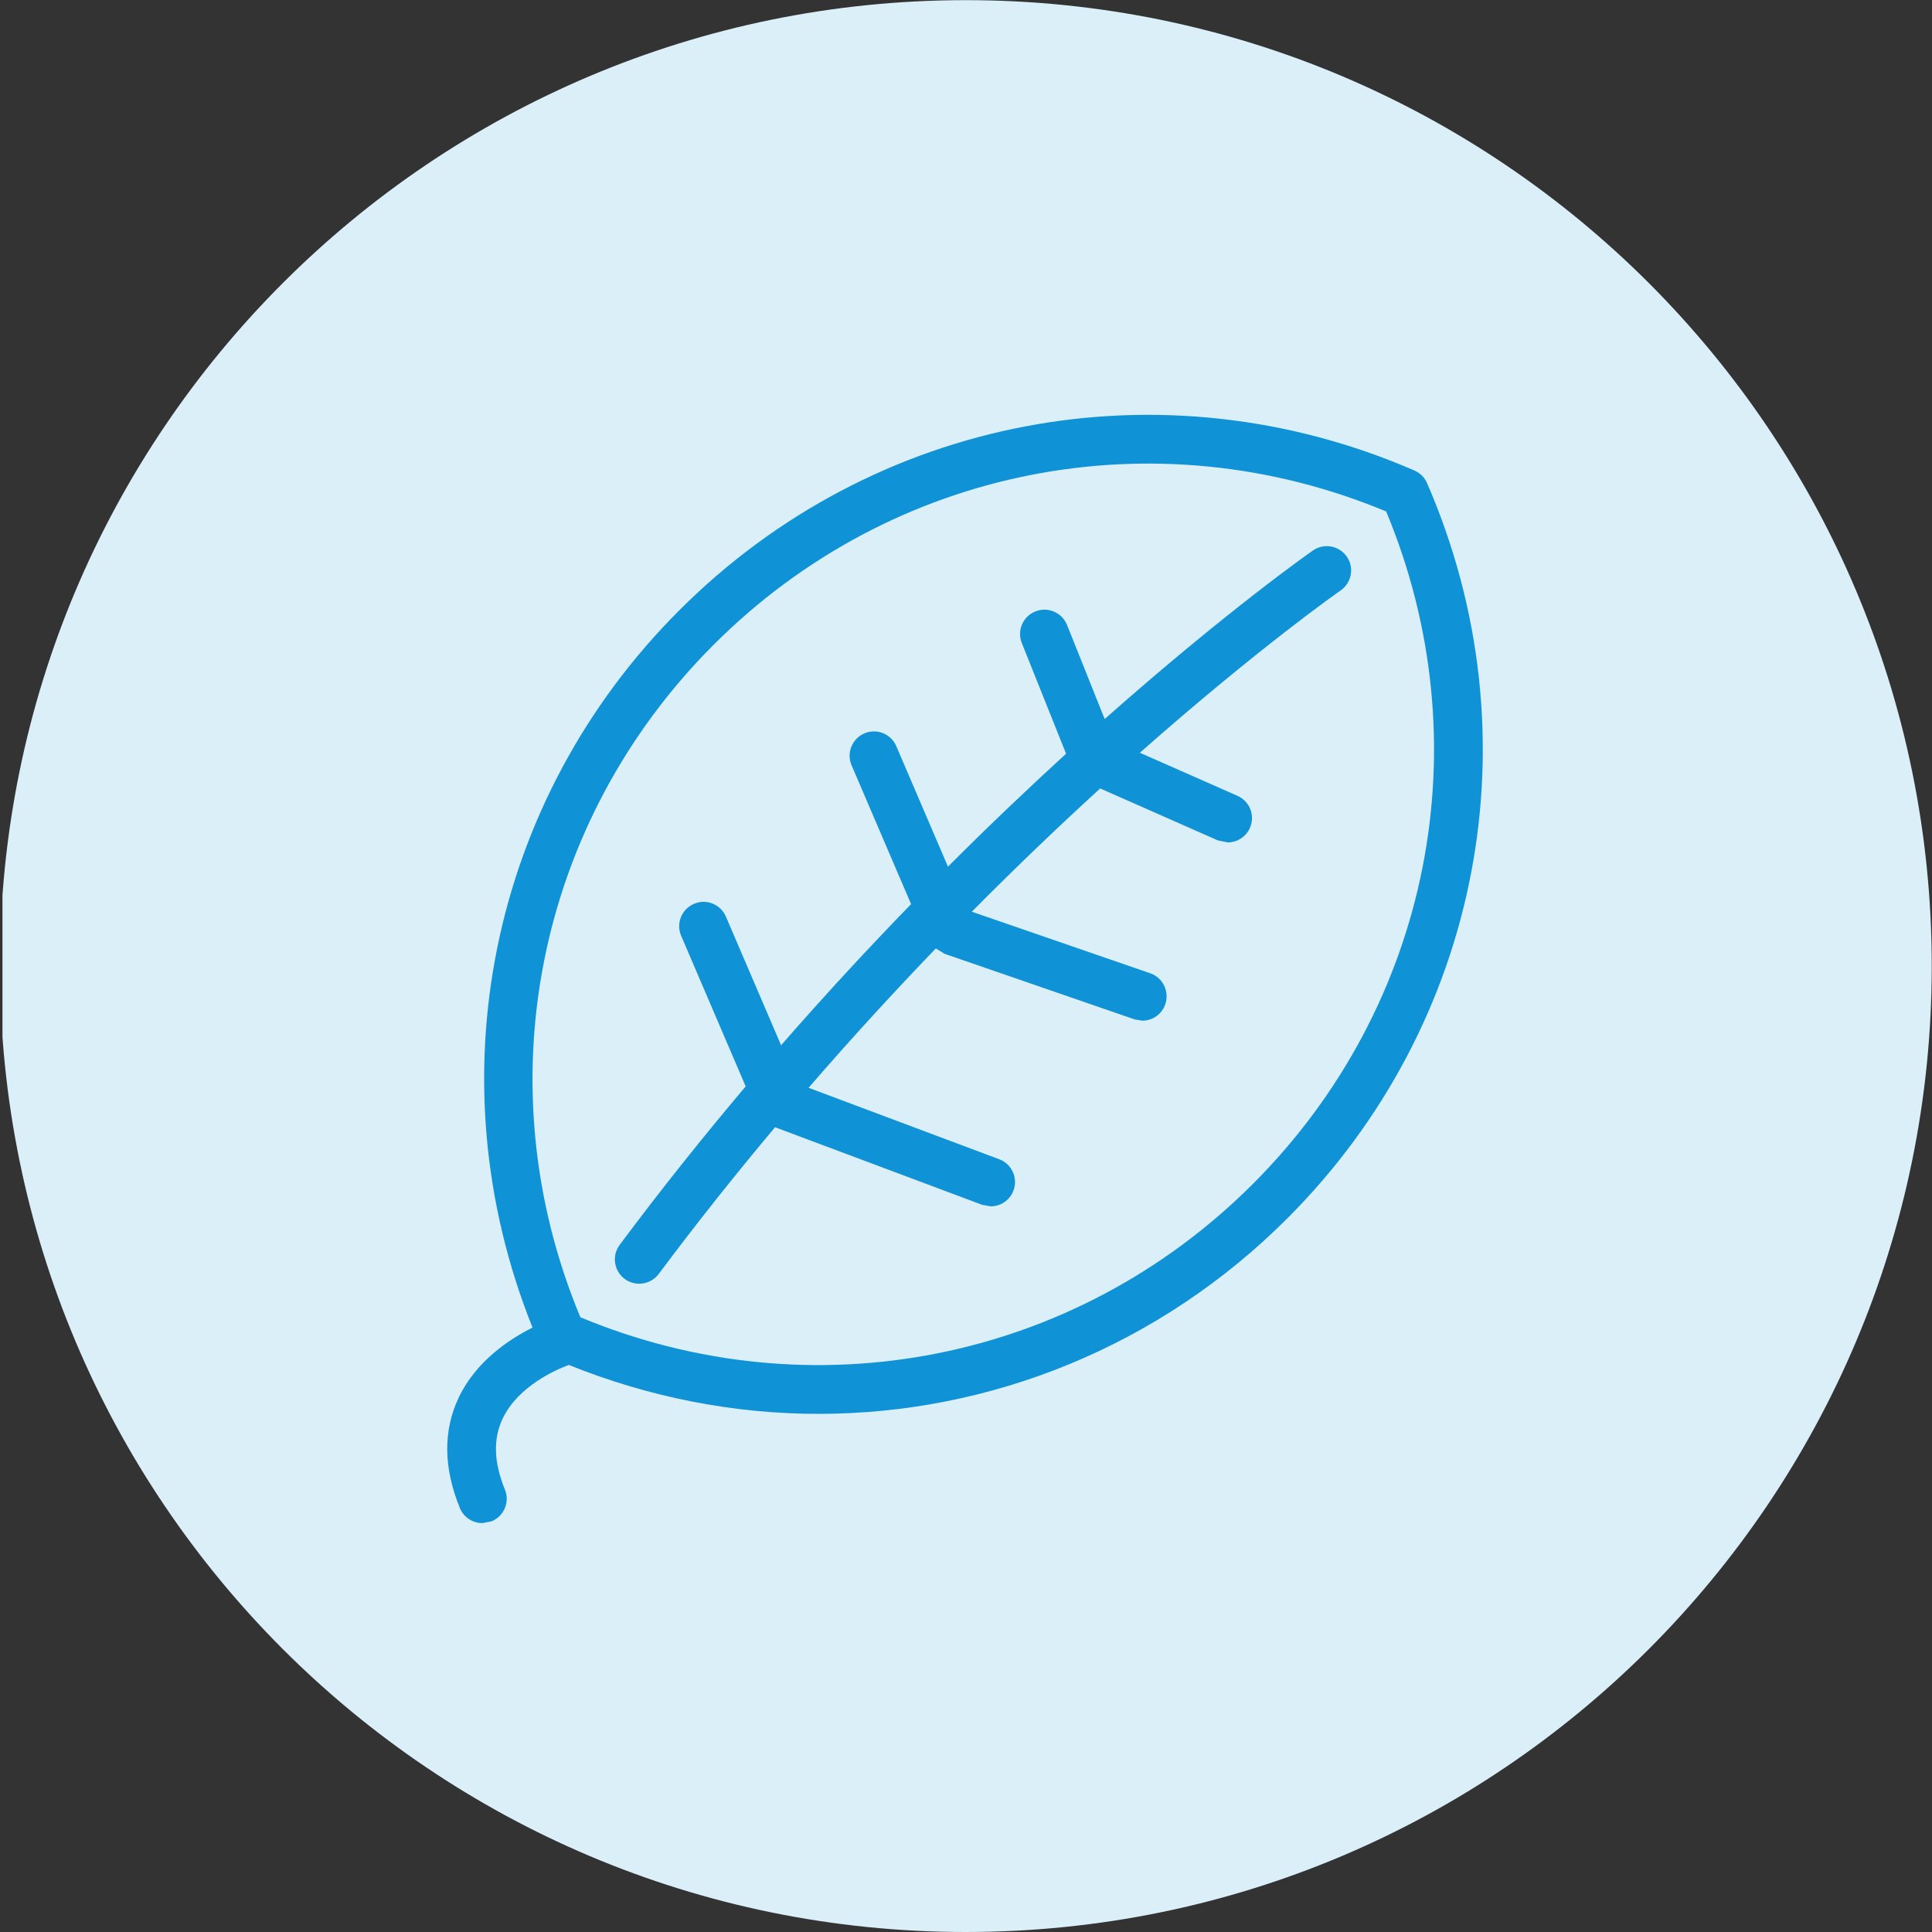
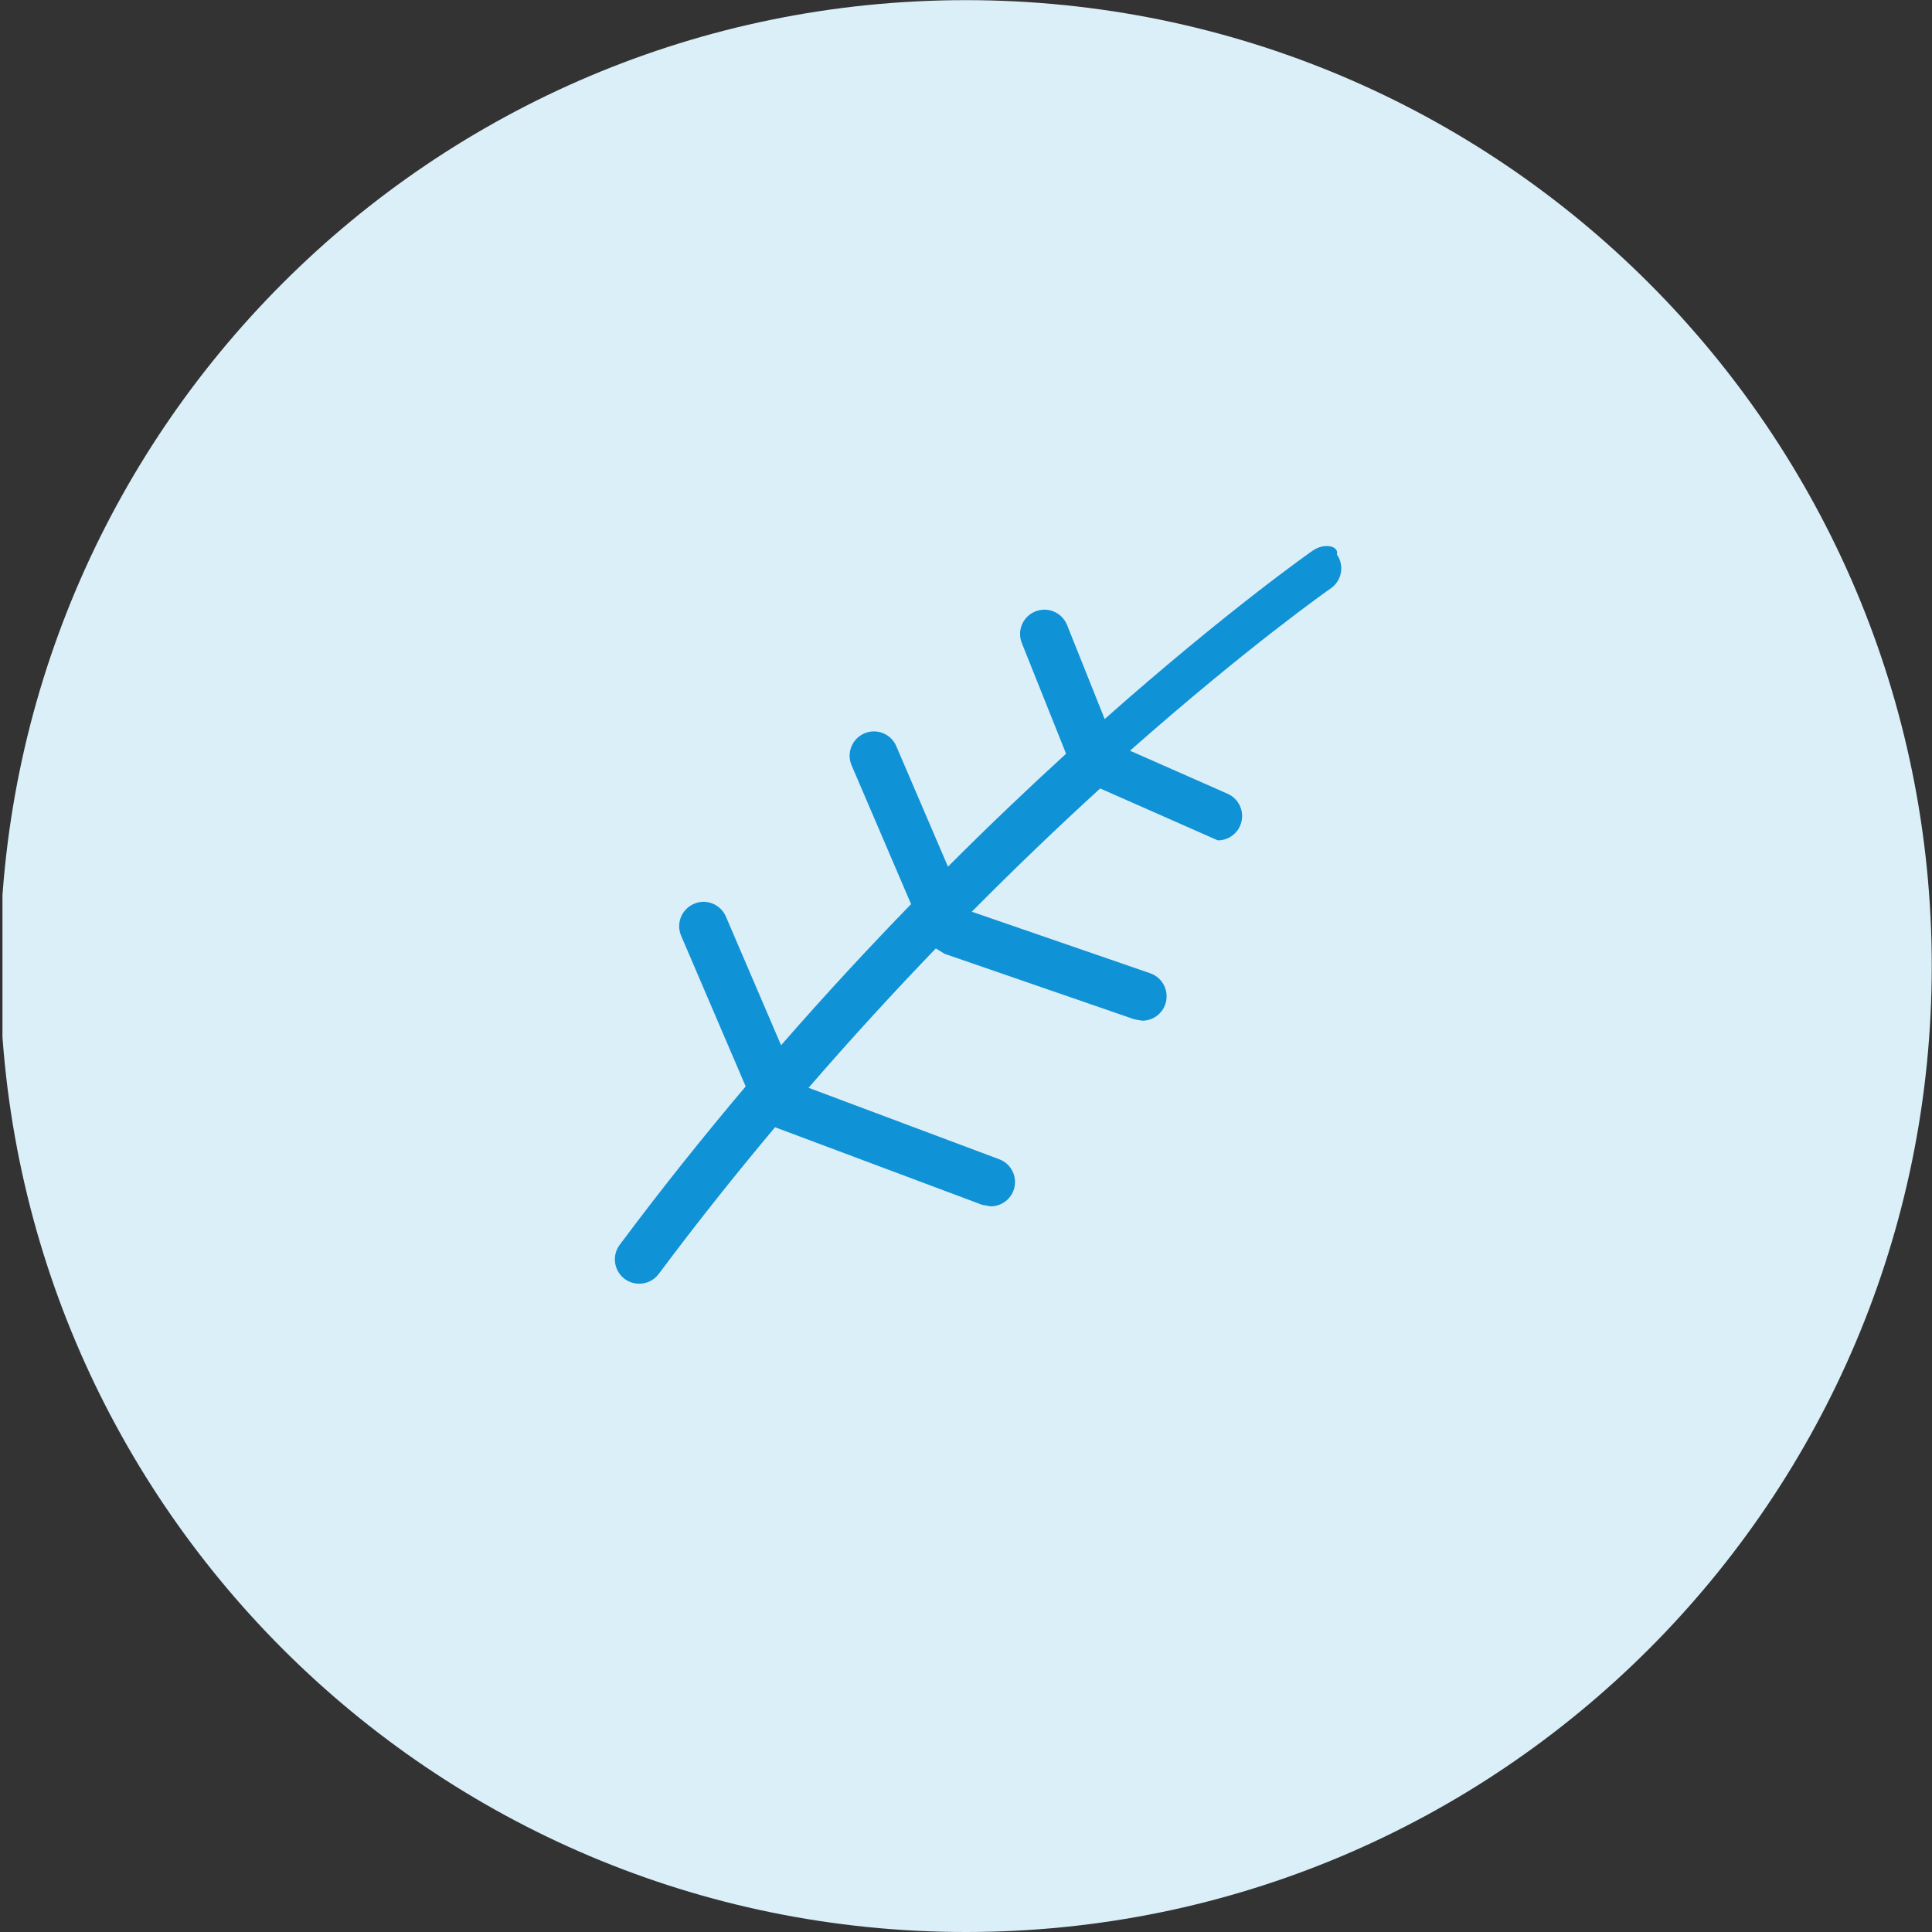
<svg xmlns="http://www.w3.org/2000/svg" xmlns:xlink="http://www.w3.org/1999/xlink" version="1.1" id="Capa_1" x="0px" y="0px" width="80px" height="80px" viewBox="0 0 80 80" enable-background="new 0 0 80 80" xml:space="preserve">
  <rect x="0" y="0" width="80" height="80" fill="#333333" stroke="none" />
  <g>
    <defs>
      <rect id="SVGID_1_" x="0.102" y="0.006" width="79.887" height="79.994" />
    </defs>
    <clipPath id="SVGID_2_">
      <use xlink:href="#SVGID_1_" overflow="visible" />
    </clipPath>
    <path clip-path="url(#SVGID_2_)" fill="#DBEFF9" d="M39.992,80C17.902,80-0.004,62.093-0.004,40.004   c0-22.092,17.907-39.998,39.997-39.998c22.091,0,39.997,17.906,39.997,39.998C79.989,62.093,62.083,80,39.992,80" />
  </g>
  <g>
    <defs>
      <rect id="SVGID_3_" x="-0.004" y="-0.323" width="80.128" height="80.323" />
    </defs>
    <clipPath id="SVGID_4_">
      <use xlink:href="#SVGID_3_" overflow="visible" />
    </clipPath>
-     <path clip-path="url(#SVGID_4_)" fill="#1092D6" d="M59.092,20.006c-0.102-0.234-0.288-0.42-0.521-0.522   c-10.445-4.536-22.395-2.265-30.443,5.787c-7.865,7.862-10.196,19.439-6.077,29.702c-0.969,0.483-2.332,1.388-3.049,2.882   c-0.657,1.369-0.644,2.912,0.039,4.587c0.156,0.39,0.535,0.627,0.933,0.627l0.38-0.075c0.517-0.21,0.764-0.798,0.554-1.312   c-0.463-1.138-0.494-2.102-0.092-2.945c0.644-1.349,2.225-2.028,2.738-2.218c3.363,1.356,6.864,2.026,10.336,2.026   c7.133,0,14.119-2.796,19.416-8.095C61.358,42.398,63.63,30.449,59.092,20.006 M51.879,49.024   c-7.368,7.369-18.26,9.513-27.847,5.521c-3.995-9.589-1.849-20.48,5.521-27.85c7.365-7.367,18.259-9.512,27.845-5.516   C61.393,30.767,59.248,41.656,51.879,49.024z" />
-     <path clip-path="url(#SVGID_4_)" fill="#1092D6" d="M54.365,22.795c-0.072,0.048-3.543,2.478-8.623,6.979l-1.557-3.894   c-0.209-0.519-0.8-0.77-1.312-0.562c-0.518,0.206-0.769,0.792-0.562,1.309l1.833,4.583c-1.529,1.397-3.173,2.957-4.891,4.676   l-2.139-4.988c-0.218-0.514-0.817-0.75-1.322-0.53c-0.512,0.22-0.75,0.813-0.529,1.323l2.463,5.747   c-1.748,1.798-3.553,3.746-5.383,5.843l-2.284-5.325c-0.221-0.514-0.816-0.753-1.323-0.53c-0.514,0.219-0.751,0.812-0.531,1.323   l2.672,6.237c-1.74,2.059-3.491,4.245-5.217,6.56c-0.332,0.446-0.241,1.077,0.204,1.41c0.181,0.135,0.393,0.199,0.604,0.199   c0.306,0,0.609-0.137,0.809-0.404c1.594-2.136,3.209-4.159,4.816-6.074l8.575,3.212l0.353,0.063c0.409,0,0.793-0.248,0.945-0.654   c0.194-0.521-0.07-1.104-0.591-1.296l-7.894-2.959c1.789-2.067,3.557-3.991,5.269-5.77l0.363,0.222l7.857,2.712l0.329,0.058   c0.419,0,0.811-0.264,0.953-0.68c0.181-0.529-0.099-1.102-0.623-1.284l-7.389-2.549c1.875-1.892,3.665-3.597,5.316-5.104l4.87,2.15   l0.408,0.085c0.387,0,0.756-0.224,0.923-0.602c0.223-0.509-0.006-1.104-0.517-1.328l-4.041-1.783   c4.909-4.338,8.243-6.674,8.314-6.721c0.458-0.319,0.572-0.945,0.254-1.403C55.45,22.592,54.821,22.478,54.365,22.795" />
+     <path clip-path="url(#SVGID_4_)" fill="#1092D6" d="M54.365,22.795c-0.072,0.048-3.543,2.478-8.623,6.979l-1.557-3.894   c-0.209-0.519-0.8-0.77-1.312-0.562c-0.518,0.206-0.769,0.792-0.562,1.309l1.833,4.583c-1.529,1.397-3.173,2.957-4.891,4.676   l-2.139-4.988c-0.218-0.514-0.817-0.75-1.322-0.53c-0.512,0.22-0.75,0.813-0.529,1.323l2.463,5.747   c-1.748,1.798-3.553,3.746-5.383,5.843l-2.284-5.325c-0.221-0.514-0.816-0.753-1.323-0.53c-0.514,0.219-0.751,0.812-0.531,1.323   l2.672,6.237c-1.74,2.059-3.491,4.245-5.217,6.56c-0.332,0.446-0.241,1.077,0.204,1.41c0.181,0.135,0.393,0.199,0.604,0.199   c0.306,0,0.609-0.137,0.809-0.404c1.594-2.136,3.209-4.159,4.816-6.074l8.575,3.212l0.353,0.063c0.409,0,0.793-0.248,0.945-0.654   c0.194-0.521-0.07-1.104-0.591-1.296l-7.894-2.959c1.789-2.067,3.557-3.991,5.269-5.77l0.363,0.222l7.857,2.712l0.329,0.058   c0.419,0,0.811-0.264,0.953-0.68c0.181-0.529-0.099-1.102-0.623-1.284l-7.389-2.549c1.875-1.892,3.665-3.597,5.316-5.104l4.87,2.15   c0.387,0,0.756-0.224,0.923-0.602c0.223-0.509-0.006-1.104-0.517-1.328l-4.041-1.783   c4.909-4.338,8.243-6.674,8.314-6.721c0.458-0.319,0.572-0.945,0.254-1.403C55.45,22.592,54.821,22.478,54.365,22.795" />
  </g>
</svg>